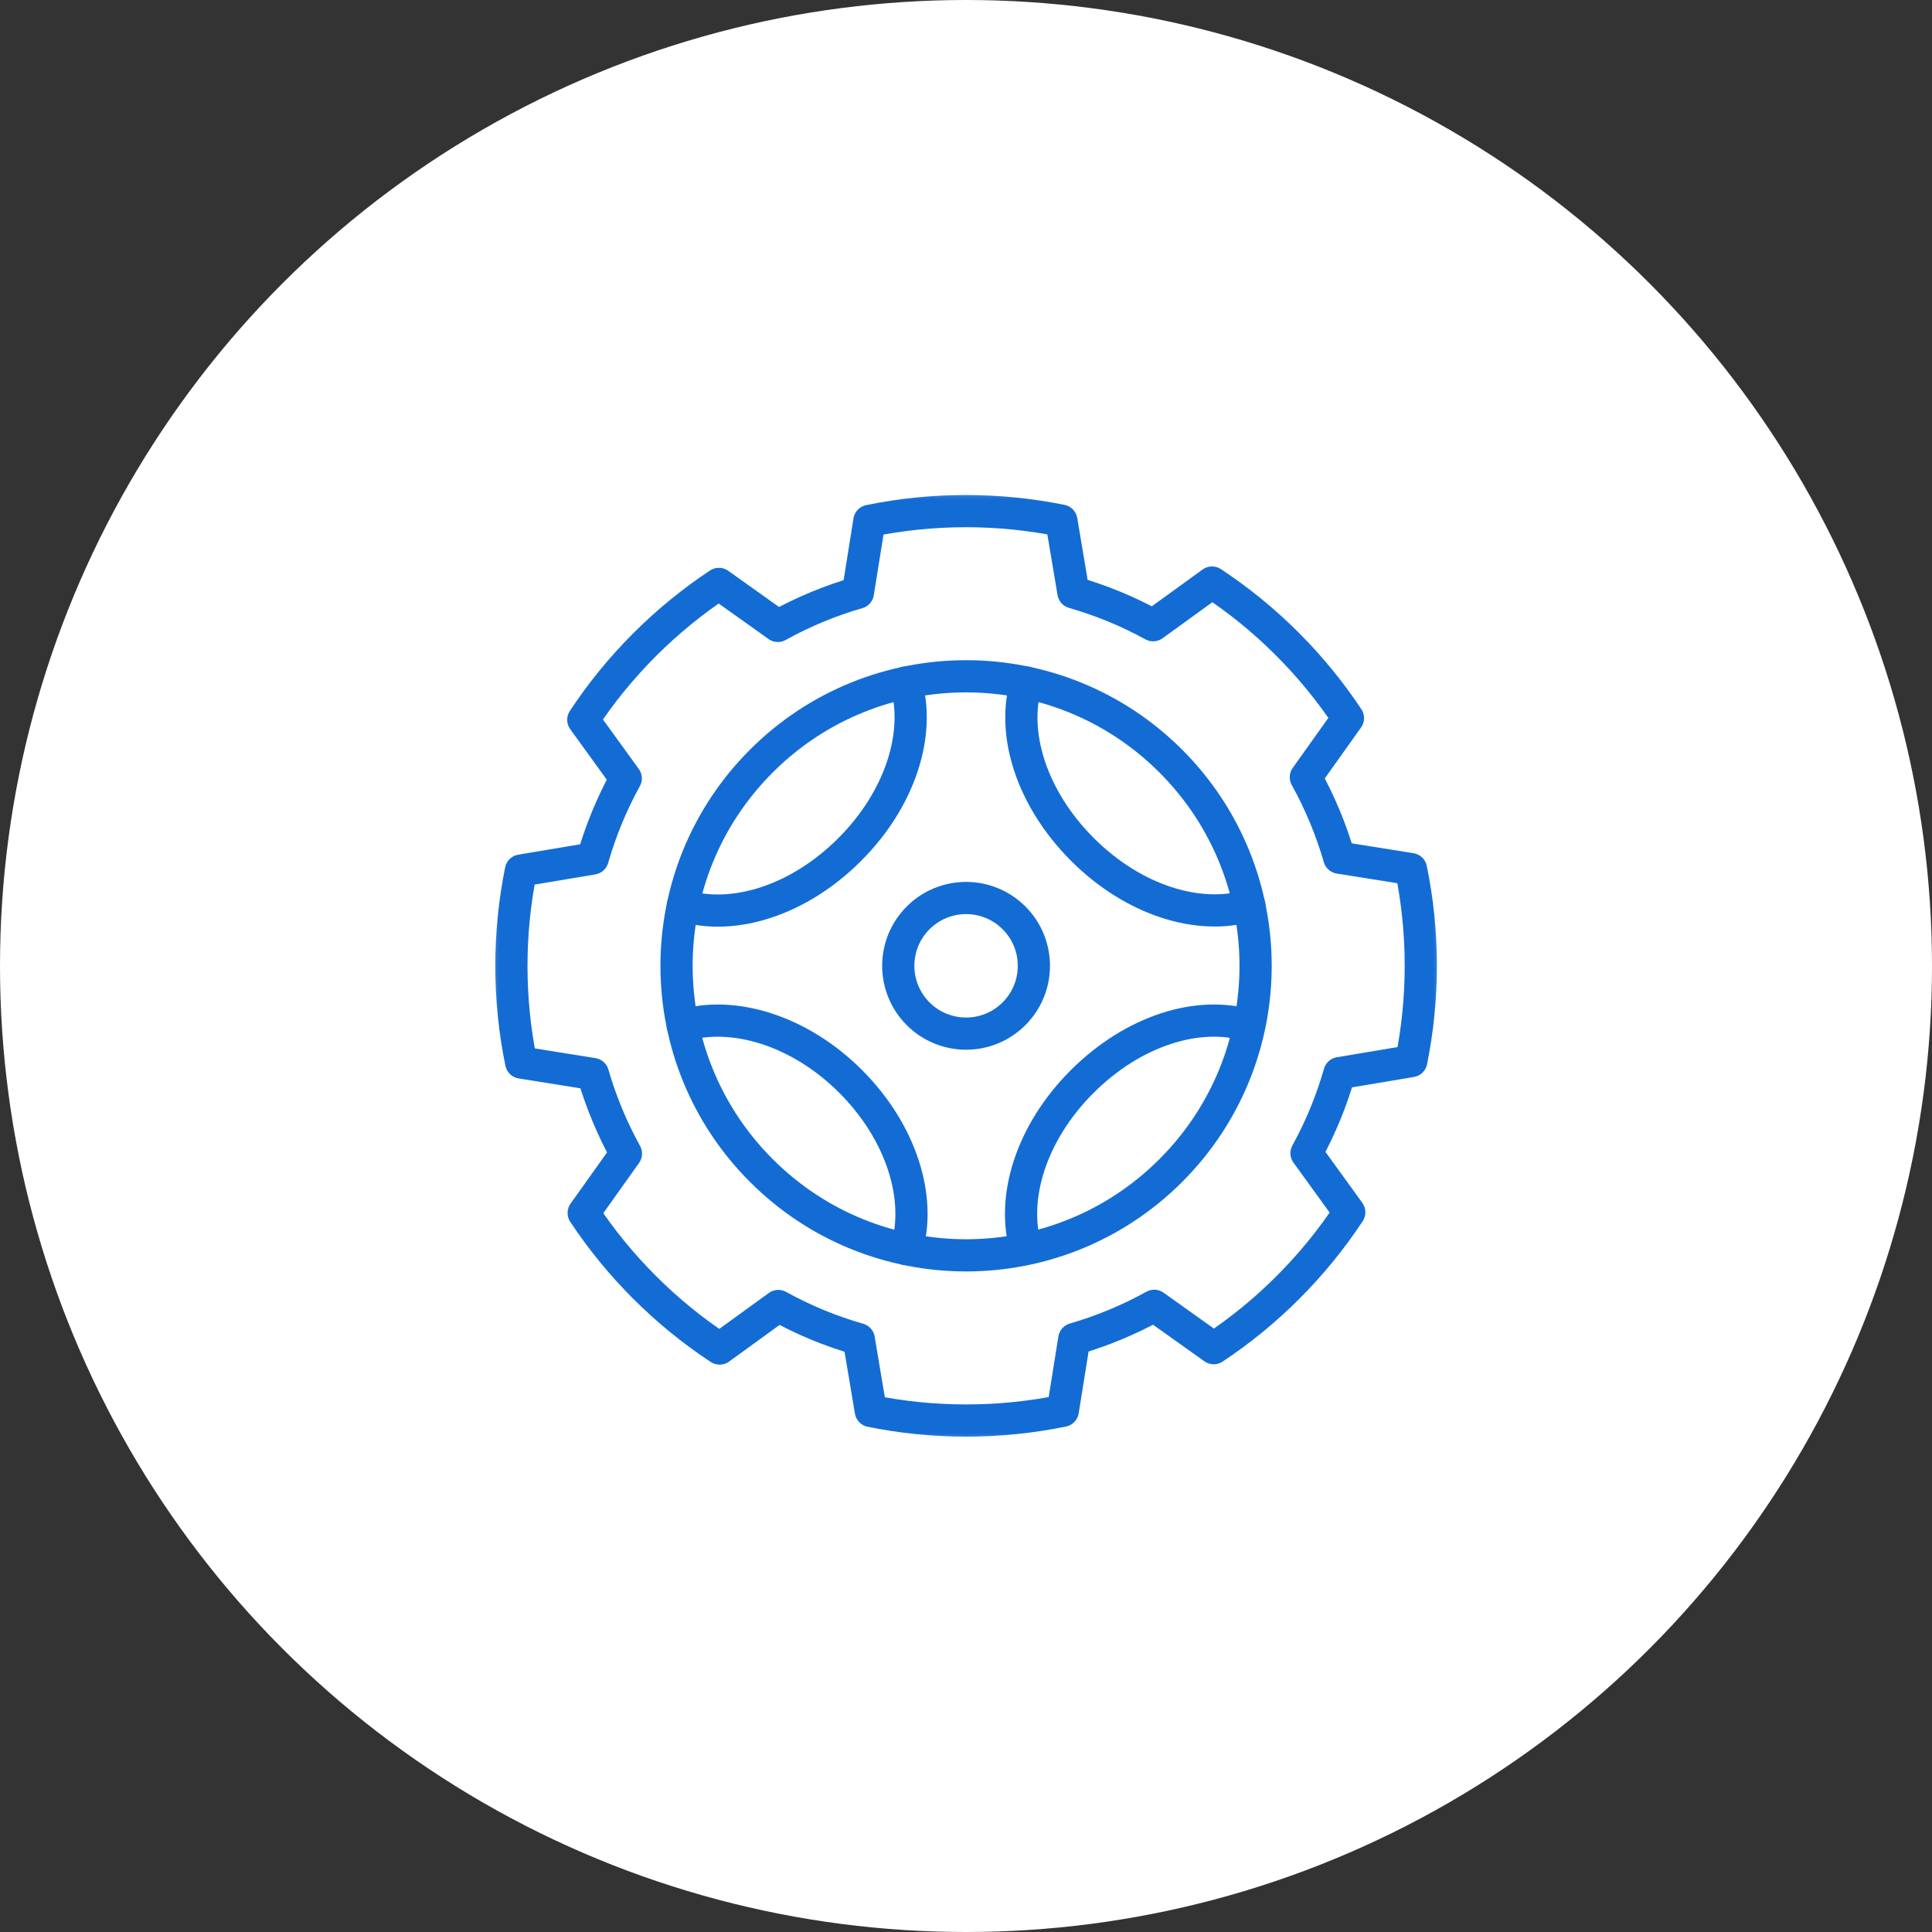
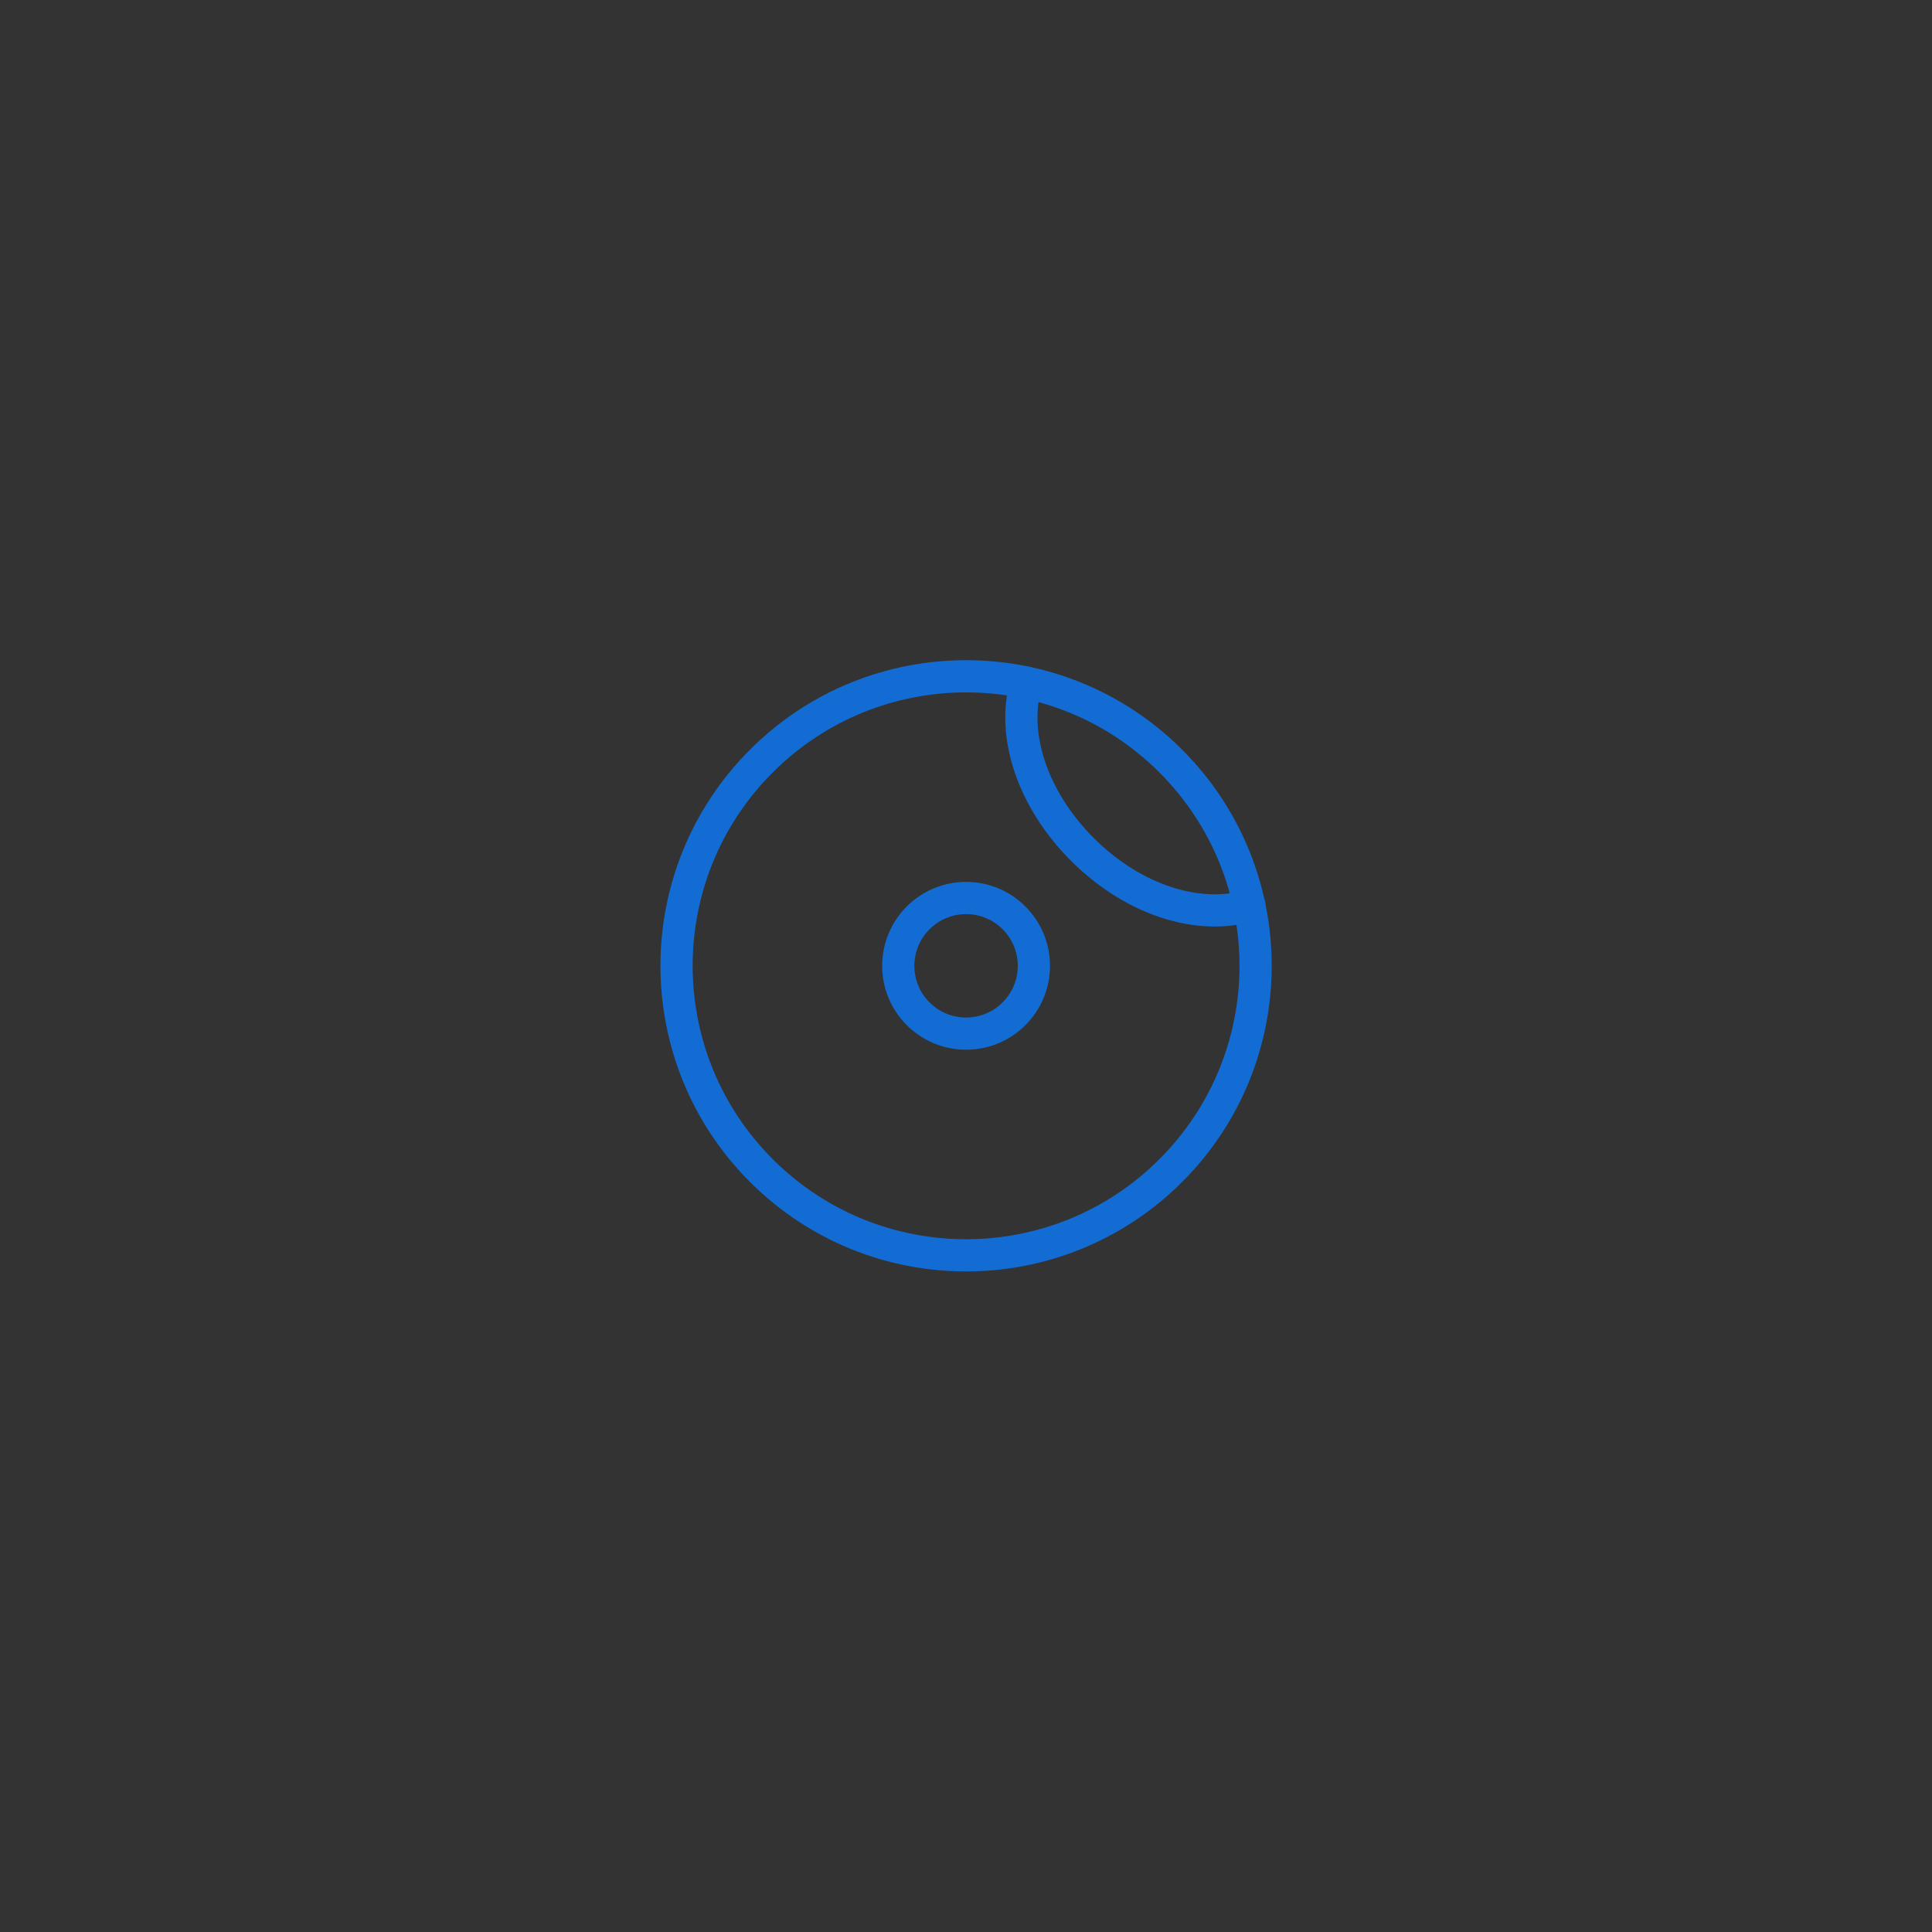
<svg xmlns="http://www.w3.org/2000/svg" width="60" height="60" viewBox="0 0 60 60" fill="none">
  <rect x="0" y="0" width="60" height="60" fill="#333333" stroke="none" />
-   <circle cx="30" cy="30" r="30" fill="white" />
  <mask id="mask0_686_2198" style="mask-type:luminance" maskUnits="userSpaceOnUse" x="15" y="15" width="30" height="30">
    <path d="M44.5 44.5V15.5H15.5V44.5H44.5Z" fill="white" stroke="white" />
  </mask>
  <g mask="url(#mask0_686_2198)">
    <path d="M36.36 36.352C32.849 39.864 27.156 39.864 23.644 36.352C20.133 32.841 20.133 27.148 23.644 23.636C27.156 20.125 32.849 20.125 36.36 23.636C39.872 27.148 39.872 32.841 36.36 36.352Z" stroke="#136CD4" stroke-miterlimit="10" stroke-linecap="round" stroke-linejoin="round" />
-     <path d="M37.693 41.869C38.507 41.329 39.28 40.701 39.998 39.983C40.724 39.257 41.359 38.473 41.903 37.648L40.575 35.813C41.013 35.018 41.354 34.183 41.599 33.327L43.828 32.953C44.022 31.996 44.124 31.005 44.124 29.99C44.124 28.963 44.019 27.96 43.82 26.991L41.592 26.635C41.343 25.774 40.998 24.936 40.554 24.138L41.862 22.302C41.322 21.488 40.694 20.715 39.976 19.998C39.25 19.271 38.467 18.636 37.641 18.092L35.811 19.417C35.019 18.982 34.188 18.642 33.336 18.398L32.962 16.17C32.004 15.976 31.013 15.873 29.998 15.873C28.971 15.873 27.968 15.978 27 16.177L26.643 18.406C25.787 18.653 24.952 18.997 24.157 19.438L22.326 18.134C21.512 18.673 20.739 19.302 20.021 20.019C19.295 20.745 18.659 21.529 18.115 22.354L19.433 24.174C18.994 24.97 18.652 25.805 18.406 26.662L16.178 27.036C15.984 27.993 15.882 28.984 15.882 29.999C15.882 31.026 15.986 32.029 16.186 32.998L18.414 33.355C18.66 34.206 19.002 35.036 19.439 35.827L18.127 37.669C18.666 38.484 19.295 39.257 20.012 39.974C20.739 40.701 21.522 41.336 22.348 41.88L24.171 40.559C24.971 41.001 25.809 41.345 26.67 41.591L27.044 43.819C28.002 44.014 28.993 44.116 30.007 44.116C31.035 44.116 32.038 44.011 33.006 43.812L33.363 41.584C34.218 41.336 35.052 40.993 35.846 40.553L37.693 41.869Z" stroke="#136CD4" stroke-miterlimit="10" stroke-linecap="round" stroke-linejoin="round" />
-     <path d="M31.491 31.483C30.669 32.306 29.336 32.306 28.513 31.483C27.691 30.661 27.691 29.328 28.513 28.505C29.336 27.683 30.669 27.683 31.491 28.505C32.314 29.328 32.314 30.661 31.491 31.483Z" stroke="#136CD4" stroke-miterlimit="10" stroke-linecap="round" stroke-linejoin="round" />
+     <path d="M31.491 31.483C30.669 32.306 29.336 32.306 28.513 31.483C27.691 30.661 27.691 29.328 28.513 28.505C29.336 27.683 30.669 27.683 31.491 28.505C32.314 29.328 32.314 30.661 31.491 31.483" stroke="#136CD4" stroke-miterlimit="10" stroke-linecap="round" stroke-linejoin="round" />
    <path d="M38.801 28.122C37.239 28.59 35.205 27.969 33.616 26.381C32.024 24.788 31.4 22.762 31.875 21.199" stroke="#136CD4" stroke-miterlimit="10" stroke-linecap="round" stroke-linejoin="round" />
-     <path d="M31.862 38.777C31.394 37.215 32.015 35.181 33.603 33.593C35.196 32 37.222 31.376 38.785 31.851" stroke="#136CD4" stroke-miterlimit="10" stroke-linecap="round" stroke-linejoin="round" />
-     <path d="M28.13 21.198C28.598 22.759 27.977 24.794 26.389 26.382C24.796 27.975 22.77 28.599 21.207 28.123" stroke="#136CD4" stroke-miterlimit="10" stroke-linecap="round" stroke-linejoin="round" />
-     <path d="M21.204 31.849C22.766 31.381 24.828 31.995 26.416 33.583C28.009 35.175 28.626 37.231 28.151 38.794" stroke="#136CD4" stroke-miterlimit="10" stroke-linecap="round" stroke-linejoin="round" />
  </g>
</svg>